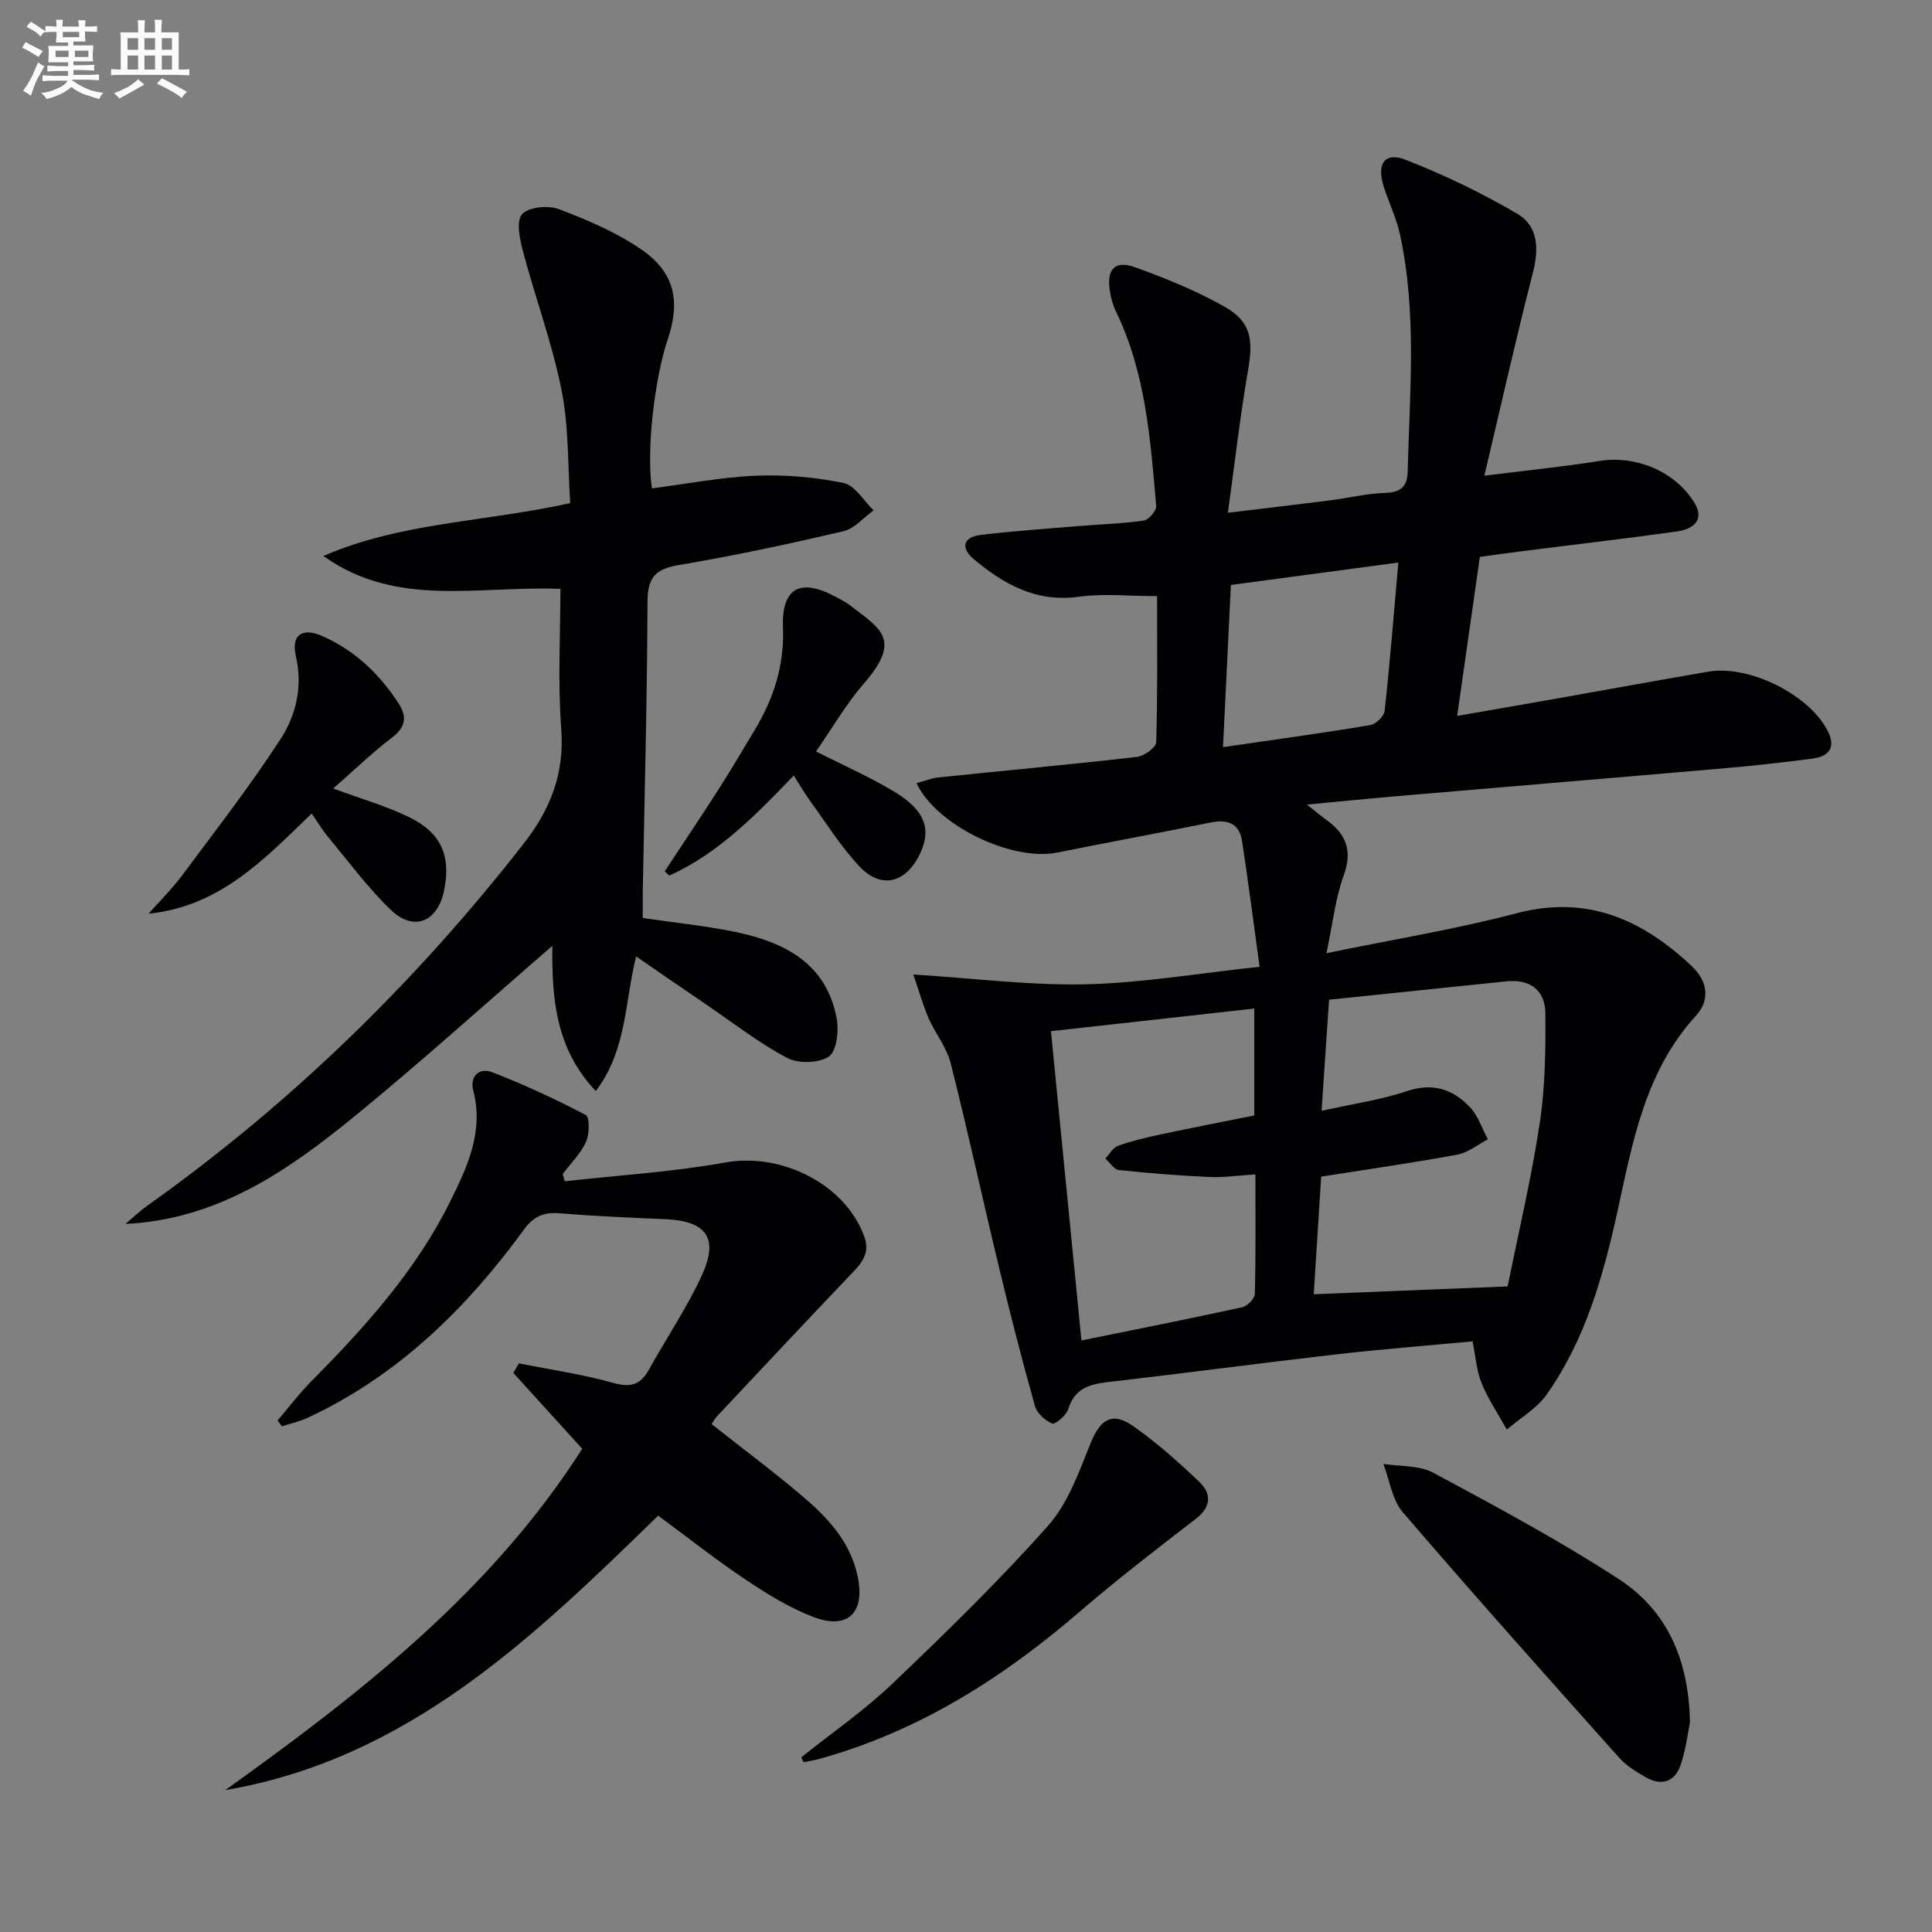
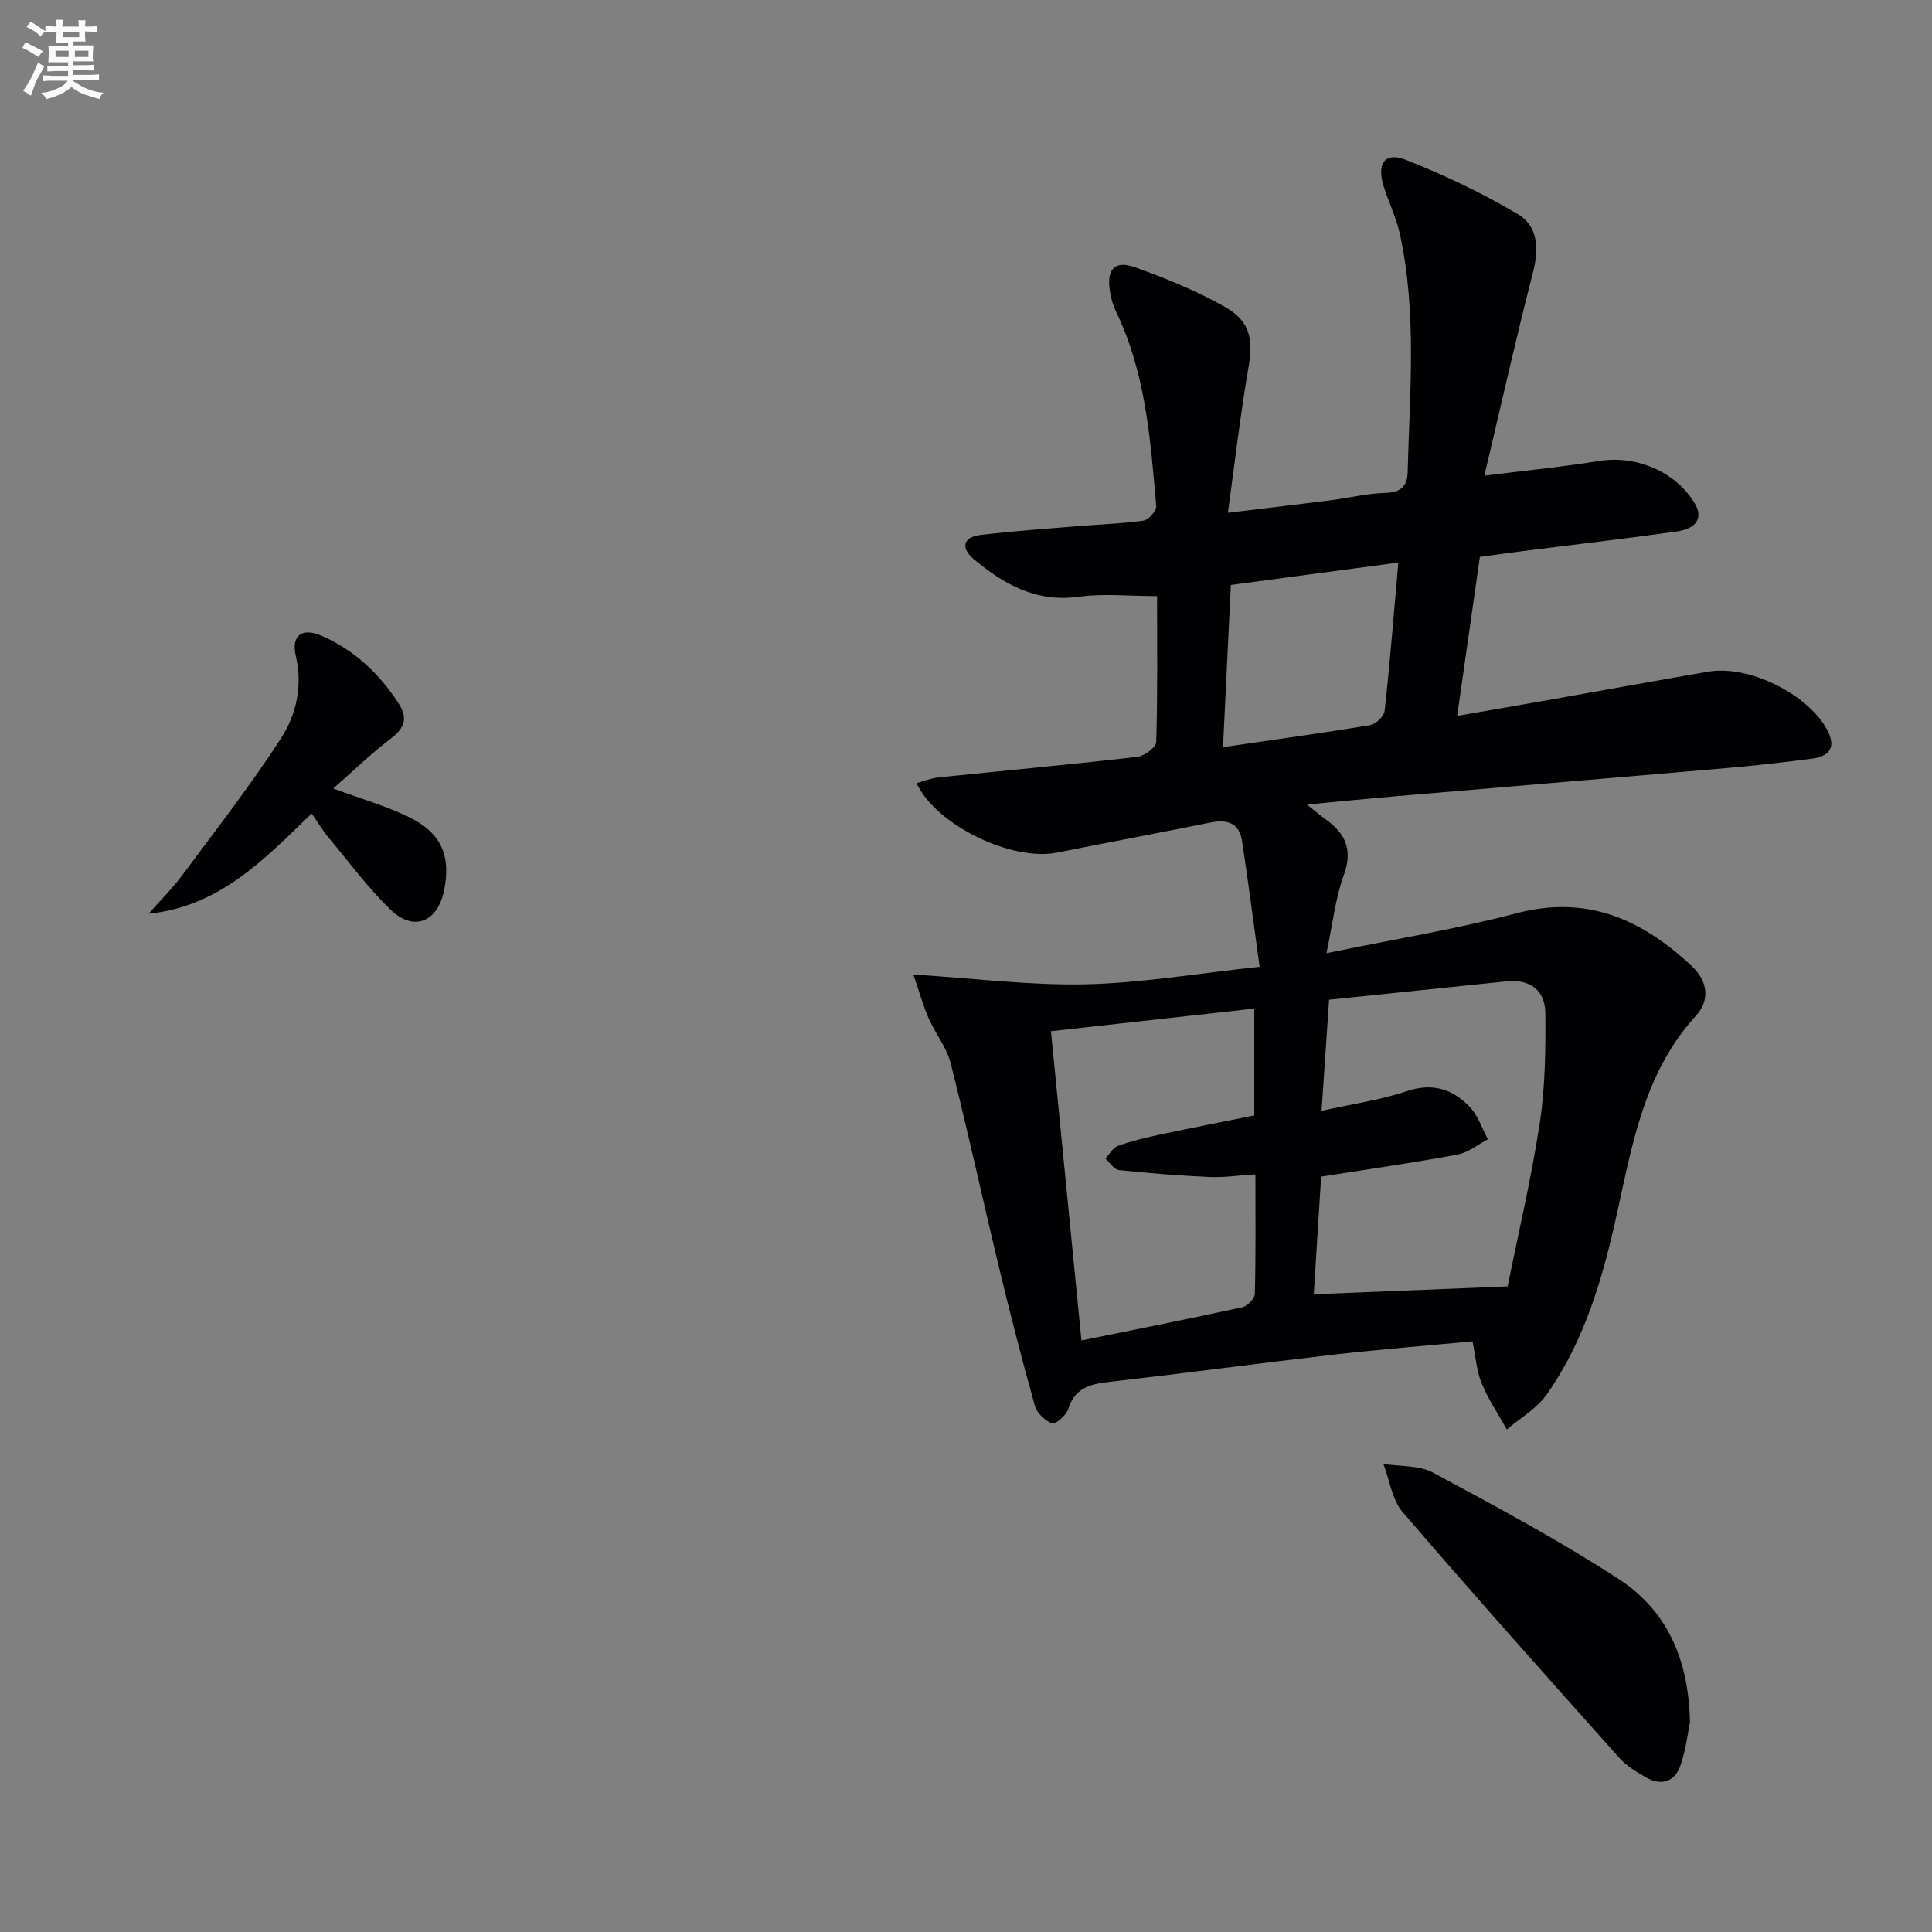
<svg xmlns="http://www.w3.org/2000/svg" enable-background="new 0 0 400 400" viewBox="0 0 400 400">
  <rect x="0" y="0" width="400" height="400" fill="#808080" stroke="none" />
  <g fill="#010103">
    <path d="m189.09 201.76c12.7.8 24.2 2.28 35.66 2.03 11.57-.26 23.1-2.25 36.04-3.63-1.26-9.1-2.35-17.57-3.63-26.01-.57-3.76-3.07-4.56-6.57-3.85-10.57 2.14-21.17 4.11-31.74 6.22-9.29 1.86-24.94-5.56-29.1-14.37 1.58-.43 3.03-1.03 4.52-1.19 13.71-1.42 27.43-2.68 41.13-4.25 1.49-.17 3.95-1.96 3.98-3.06.31-9.96.18-19.93.18-30.23-5.71 0-11.04-.58-16.2.13-8.8 1.22-15.51-2.56-21.76-7.79-2.65-2.22-2.35-4.56 1.44-5.01 6.59-.79 13.22-1.25 19.84-1.8 4.64-.39 9.31-.52 13.9-1.17 1.03-.15 2.69-2.05 2.6-3.02-1.19-13.74-2.17-27.54-8.33-40.27-.64-1.33-1.05-2.82-1.27-4.28-.69-4.49 1.02-6.38 5.24-4.87 6.35 2.28 12.69 4.87 18.55 8.18 5.36 3.02 5.92 6.75 4.88 12.78-1.66 9.6-2.77 19.3-4.23 29.86 7.9-.95 14.58-1.73 21.26-2.58 3.79-.48 7.55-1.43 11.34-1.53 3.2-.09 4.55-1.37 4.62-4.34.42-16.45 1.95-32.96-1.61-49.26-.74-3.38-2.32-6.56-3.36-9.88-1.48-4.73.24-7.18 4.58-5.48 7.97 3.13 15.79 6.87 23.17 11.22 4.2 2.48 4.43 7.16 3.17 12.07-3.5 13.59-6.56 27.29-10.07 42.11 8.72-1.1 16.29-1.84 23.78-3.05 7.62-1.23 15.77 2.16 19.75 8.72 1.8 2.97.53 5.29-3.79 5.89-10.52 1.48-21.08 2.69-31.62 4.03-2.94.37-5.87.79-9.05 1.22-1.55 10.84-3.06 21.44-4.7 32.92 7.23-1.26 13.69-2.37 20.13-3.51 10.62-1.88 21.22-3.82 31.85-5.65 8.41-1.45 20.69 4.64 24.65 12.1 1.87 3.52.47 5.45-3.15 5.91-5.92.77-11.86 1.45-17.81 1.96-23.01 2-46.02 3.91-69.03 5.88-5.57.48-11.13 1.04-17.73 1.67 1.9 1.51 2.85 2.34 3.88 3.07 4.12 2.94 5.64 6.34 3.73 11.57-1.73 4.73-2.26 9.89-3.58 16.13 13.9-2.87 26.78-4.96 39.35-8.27 14.64-3.85 26.02 1.31 36.28 10.94 3.27 3.07 3.87 6.99.87 10.27-10.55 11.55-13.1 26.14-16.27 40.59-2.93 13.36-6.64 26.51-14.65 37.86-2.05 2.9-5.46 4.85-8.24 7.23-1.77-3.18-3.84-6.24-5.21-9.58-1.05-2.53-1.22-5.43-1.89-8.68-9.63.91-19.05 1.64-28.43 2.72-15.33 1.76-30.62 3.82-45.95 5.58-4.11.47-7.81.88-9.31 5.7-.41 1.3-2.65 3.26-3.34 3-1.48-.55-3.16-2.15-3.58-3.66-2.64-9.4-5.07-18.87-7.36-28.37-3.41-14.17-6.5-28.42-10.07-42.54-.83-3.3-3.19-6.18-4.59-9.36-1.13-2.62-1.9-5.4-3.15-9.02zm82.91 66.2c13.59-.55 26.48-1.07 40.14-1.62 2.24-11.13 4.92-22.41 6.65-33.83 1.13-7.46 1.22-15.13 1.16-22.71-.03-4.74-3.13-7.13-8.03-6.63-12.16 1.25-24.32 2.52-36.75 3.81-.53 7.88-1.01 15.05-1.55 23 6.45-1.44 12.23-2.25 17.66-4.07 5.38-1.81 9.55-.4 13.07 3.33 1.69 1.79 2.49 4.4 3.7 6.64-2.09 1.09-4.08 2.76-6.3 3.17-9.26 1.71-18.58 3.04-28.22 4.56-.5 8.14-1.01 16.2-1.53 24.35zm-54.41-54.46c2.14 21.68 4.23 42.87 6.31 64.03 11.31-2.3 22.33-4.48 33.3-6.88 1.06-.23 2.58-1.79 2.6-2.77.21-8.09.12-16.18.12-24.74-3.62.23-6.57.68-9.5.55-6.26-.29-12.52-.78-18.75-1.44-1.01-.11-1.89-1.55-2.82-2.38.86-.9 1.56-2.25 2.61-2.63 2.78-1 5.69-1.7 8.6-2.32 6.58-1.4 13.18-2.68 19.63-3.98 0-7.53 0-14.46 0-22.13-14.23 1.58-28.14 3.13-42.1 4.69zm71.92-97.03c-11.68 1.56-22.88 3.06-34.67 4.64-.55 11.28-1.07 22.08-1.63 33.58 10.61-1.55 20.56-2.91 30.47-4.56 1.17-.19 2.87-1.83 2.99-2.95 1.09-9.83 1.87-19.71 2.84-30.71z" />
-     <path d="m66.95 115.11c16.09-6.99 33.49-7.03 51.11-10.95-.52-7.61-.26-15.65-1.79-23.34-1.92-9.68-5.41-19.05-7.95-28.62-.68-2.56-1.51-6.3-.25-7.82s5.43-1.93 7.66-1.08c5.96 2.27 12.01 4.84 17.21 8.46 6.77 4.71 7.95 10.66 5.32 18.46-2.8 8.3-4.46 23.29-3.28 30.9 7.16-.93 14.32-2.33 21.54-2.63 6.04-.25 12.23.3 18.14 1.51 2.36.48 4.16 3.69 6.21 5.66-2.07 1.49-3.96 3.8-6.26 4.33-11.28 2.63-22.63 5.08-34.05 6.99-4.88.82-6.49 2.59-6.5 7.6-.07 19.98-.62 39.95-.98 59.92-.03 1.81 0 3.63 0 5.56 6.68.99 13.1 1.62 19.37 2.93 10.12 2.12 18.69 6.57 20.78 17.91.47 2.55-.01 6.76-1.63 7.85-2.09 1.4-6.34 1.5-8.65.27-5.84-3.09-11.13-7.23-16.63-10.97-4.77-3.25-9.52-6.53-14.61-10.03-2.4 9.45-1.87 19.27-8.36 27.88-8.35-8.84-9.09-19.2-9-30.07-13.77 11.92-27 23.89-40.8 35.17-13.8 11.27-28.36 21.47-47.58 22.4 1.52-1.28 2.97-2.67 4.59-3.82 29.66-21.08 55.42-46.19 77.81-74.85 5.55-7.1 8.54-14.53 7.83-23.83-.74-9.73-.17-19.55-.17-28.98-16.95-.69-33.93 4.02-49.08-6.81z" />
-     <path d="m120.54 299.95c-4.88-5.37-9.58-10.54-14.27-15.71.39-.66.79-1.32 1.18-1.97 6.56 1.31 13.23 2.27 19.65 4.08 3.63 1.02 5.58.23 7.28-2.83 3.63-6.53 7.86-12.78 10.96-19.54 3.52-7.7.88-11.19-7.57-11.56-7.31-.32-14.63-.62-21.91-1.22-3.33-.28-5.4.64-7.44 3.45-11.93 16.34-26.09 30.21-44.71 38.88-1.69.79-3.56 1.19-5.34 1.77-.3-.4-.6-.8-.9-1.2 2.3-2.7 4.43-5.55 6.92-8.06 11.18-11.27 21.76-23 28.87-37.39 3.54-7.17 6.92-14.39 4.73-22.84-.8-3.09 1.3-4.83 3.96-3.8 6.6 2.56 13.06 5.55 19.33 8.84.82.43.77 3.96.05 5.56-1.12 2.45-3.17 4.46-4.83 6.66.14.5.28 1 .43 1.5 11.11-1.25 22.33-1.92 33.3-3.9 11.5-2.07 24.74 4.44 28.71 15.33 1.44 3.95-1.15 6.13-3.48 8.58-9.05 9.5-18.01 19.07-26.99 28.63-.43.46-.74 1.05-1.14 1.63 6.35 5.02 12.73 9.77 18.77 14.9 5.22 4.43 9.9 9.39 11.44 16.49 1.66 7.66-1.98 11.32-9.24 8.51-4.91-1.9-9.53-4.75-13.93-7.7-6.08-4.06-11.83-8.62-18.1-13.24-25.78 25.1-51.72 50.35-89.62 56.82 28.09-20.11 55.11-41.18 73.89-70.67z" />
    <path d="m349.89 356.58c-.37 1.77-.79 5.43-1.93 8.83-1.15 3.43-3.9 4.44-7.16 2.59-2-1.14-4.08-2.41-5.58-4.09-15.04-16.85-30.08-33.69-44.79-50.82-2.22-2.58-2.72-6.64-4.02-10.01 3.47.56 7.4.26 10.32 1.83 12.97 6.97 26 13.95 38.33 21.96 9.7 6.29 14.57 16.12 14.83 29.71z" />
-     <path d="m165.88 363.85c6.32-5.06 13.05-9.7 18.89-15.27 11.07-10.55 22.05-21.27 32.21-32.68 4.13-4.63 6.4-11.11 8.79-17.04 2.01-5.01 4.47-6.69 8.91-3.56 4.86 3.42 9.36 7.43 13.66 11.55 2.5 2.39 2.46 5.12-.73 7.58-8.12 6.28-16.29 12.54-24.06 19.24-15.95 13.76-33.37 24.79-53.85 30.48-1.09.3-2.22.47-3.33.7-.16-.34-.32-.67-.49-1z" />
    <path d="m68.99 163.25c5.77 2.14 10.9 3.6 15.63 5.89 6.76 3.29 8.78 8.05 7.33 15.18-1.33 6.58-6.29 8.65-11.08 4.03-4.75-4.59-8.72-10-12.97-15.1-1.16-1.39-2.09-2.98-3.37-4.82-9.71 9.36-18.95 19.24-33.76 20.74 2.33-2.65 4.86-5.14 6.96-7.96 6.92-9.31 14.05-18.49 20.36-28.2 3.22-4.96 4.62-10.88 3.16-17.19-1-4.33 1.3-5.96 5.41-4.16 6.76 2.96 11.88 7.83 15.87 13.98 1.86 2.87 1.39 4.96-1.44 7.13-4.07 3.09-7.77 6.68-12.1 10.48z" />
-     <path d="m168.95 155.58c5.84 2.97 11.32 5.36 16.38 8.44 6.35 3.87 7.61 7.87 4.97 13.1-2.93 5.78-7.97 6.96-12.4 2.23-3.82-4.09-6.84-8.94-10.15-13.49-1.14-1.57-2.11-3.26-3.41-5.3-7.91 8.25-15.61 16.12-25.76 20.72-.32-.29-.64-.59-.96-.88 3.68-5.59 7.42-11.15 11.03-16.79 2.6-4.05 5.04-8.21 7.52-12.33 3.94-6.52 6.24-13.38 5.93-21.22-.32-8.38 3.54-10.46 10.94-6.49 1.02.55 2.08 1.09 2.99 1.79 6.25 4.82 10.78 6.98 2.83 16.15-3.67 4.23-6.52 9.19-9.91 14.07z" />
  </g>
  <path d="m6.8 9.5c.6.3 1.3.7 2.1 1.1-.4.4-.7.8-.9 1.2-.7-.4-1.3-.8-1.8-1.1s-1.1-.6-1.6-.8c.2-.4.5-.8.7-1.2.4.2.8.5 1.5.8zm.9 6.9c-.3.6-.5 1.1-.7 1.7s-.4 1.1-.6 1.7c-.6-.4-1.1-.7-1.6-1 .7-1 1.2-1.8 1.5-2.4.3-.5.6-1.1.8-1.7.3-.6.5-1.2.8-1.8.3.3.8.6 1.3.8-.7 1.3-1.2 2.2-1.5 2.7zm.1-11c.4.3 1 .7 1.7 1.1-.5.2-.8.6-1.1 1.1-.5-.6-1-1-1.4-1.2s-.9-.6-1.5-.8c.2-.4.5-.7.9-1.1.5.3.9.6 1.4.9zm10.5 13.1c1 .4 2 .6 3.1.7-.4.4-.7.8-.8 1.3-.9-.2-1.9-.6-3-.9-1-.4-2-.9-2.8-1.6-.5.4-1.1.9-1.9 1.3s-1.9.9-3.3 1.2c-.1-.3-.5-.8-1.1-1.3 1 0 2.1-.3 3.2-.8 1.2-.5 1.9-1 2.3-1.7h-3.2c-.4 0-1 0-2 .1v-1.2c1 0 1.7.1 2 .1h3.3v-1h-2.3c-.2 0-.9 0-2 .1v-1.2c1.2 0 1.9.1 2 .1h2.3v-.8h-4.1c0-.7.1-1.2.1-1.6 0-.5 0-1.1-.1-1.8h4.1v-.7h-2.5c0-.6.1-1.1.1-1.6v-.6h-.5c-.4 0-1 0-1.8.1v-1.3c1.2 0 1.9.1 2.1.1h.2c0-.3 0-.8-.1-1.4h1.4c0 .6-.1 1-.1 1.4h3.4c0-.4 0-.8-.1-1.3h1.5c0 .4-.1.9-.1 1.3.7 0 1.5 0 2.5-.1v1.2c-1 0-1.8-.1-2.5-.1v.6c0 .3 0 .8.1 1.5h-2.5v.8h4.1c0 .8-.1 1.3-.1 1.8s0 1 .1 1.5h-4.1v.8h1.4c.8 0 1.8 0 2.9-.1v1.2c-1 0-1.9-.1-2.8-.1h-1.5v1h3.2c.3 0 1 0 2.1-.1v1.2c-1.1 0-1.8-.1-2.1-.1h-3.4l-.1.1c1.4 1 2.4 1.5 3.4 1.9zm-4.1-6.7v-1.3h-2.7v1.3zm2.2-4.1v-1.1h-3.4v1.1zm1.9 4.1v-1.3h-2.8v1.3z" fill="#fafbfc" />
-   <path d="m37 6.7v2.3 5.4c1 0 1.8 0 2.2-.1v1.3c-.6 0-1.5-.1-2.5-.1h-11.9c-.7 0-1.3 0-1.8.1v-1.3c.5 0 1.1.1 2 .1v-5.2c0-1 0-1.8-.1-2.5h3.7c0-1.3 0-2.1-.1-2.5h1.5c0 .4-.1 1.3-.1 2.5h2.2c0-1.2 0-2.1-.1-2.6h1.5c0 .4-.1 1.3-.1 2.6zm-12.3 13.7c-.3-.4-.7-.8-1.1-1.1 1.1-.4 2.1-.9 2.9-1.3.8-.5 1.5-1 2.1-1.6.4.4.9.8 1.3 1.1-2.5 1.4-4.2 2.4-5.2 2.9zm3.9-10.1v-2.4h-2.2v2.4zm0 4.1v-2.9h-2.2v2.9zm3.5-4.1v-2.4h-2.2v2.4zm0 4.1v-2.9h-2.2v2.9zm.4 2.9 1-1.1c.6.3 1.4.7 2.5 1.3s2 1.1 2.7 1.5c-.4.4-.8.8-1.1 1.3-.8-.8-2.5-1.7-5.1-3zm3.1-7v-2.4h-2.1v2.4zm0 4.1v-2.9h-2.1v2.9z" fill="#fafbfc" />
</svg>